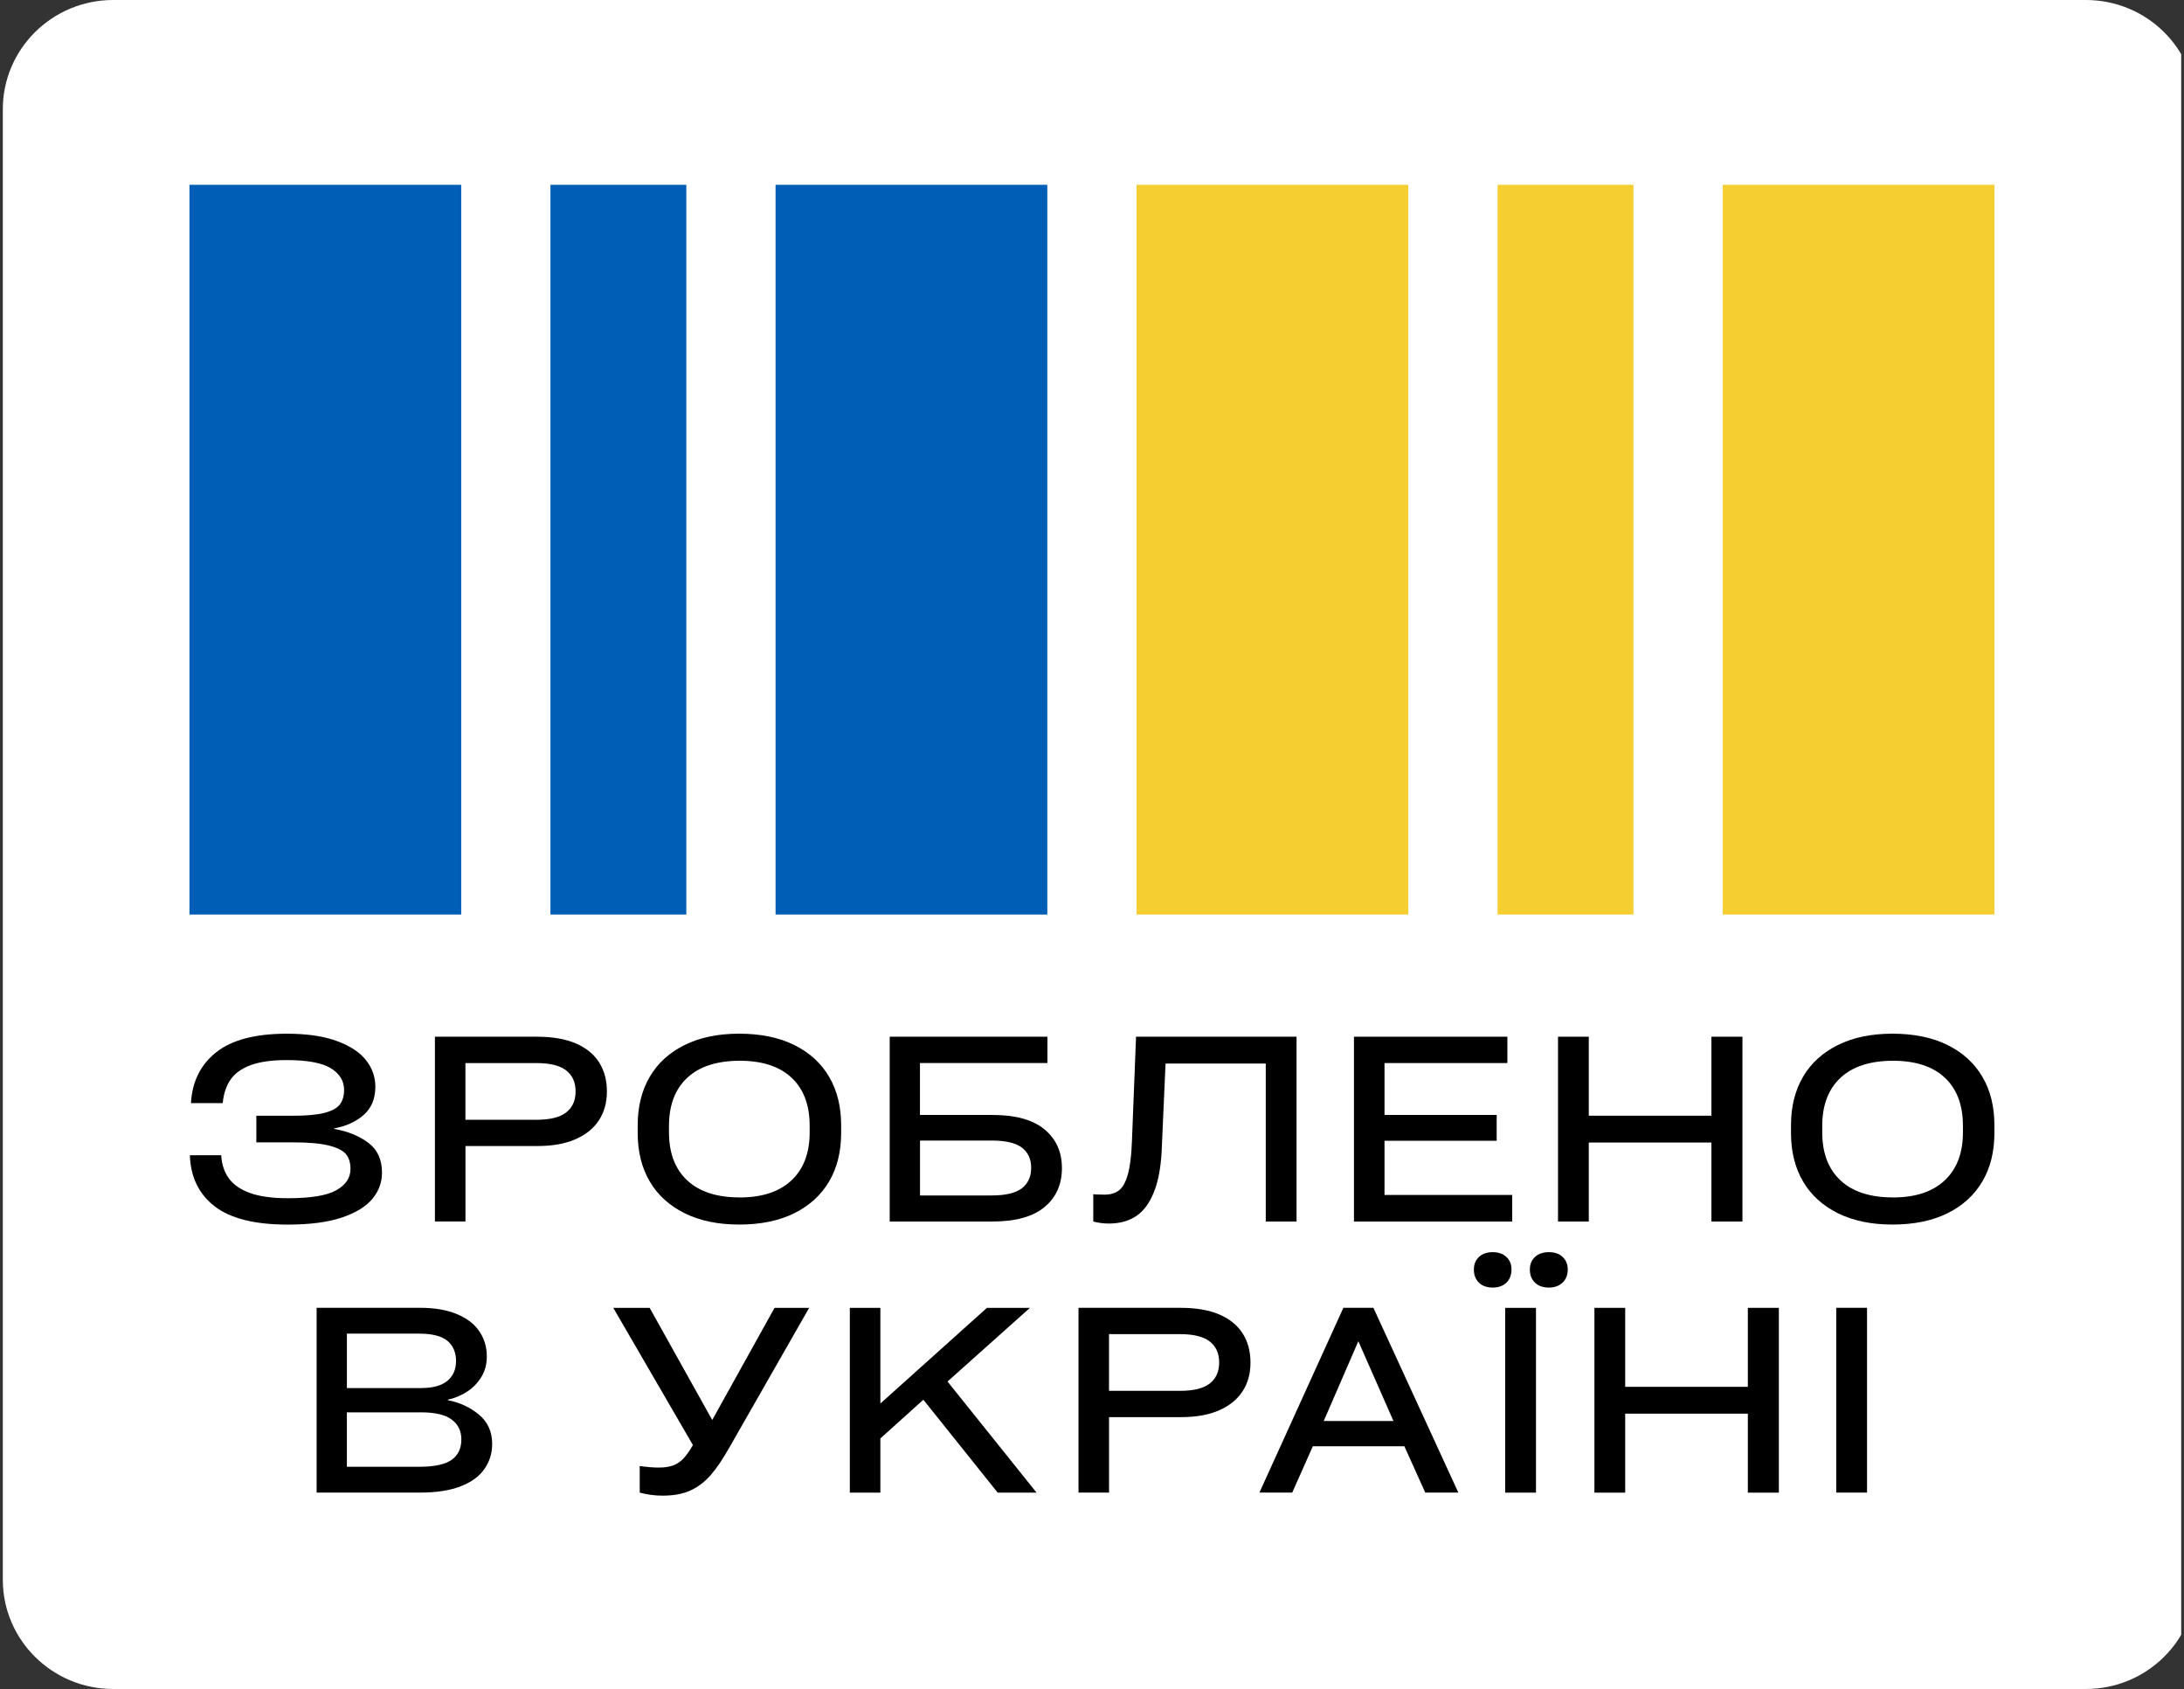
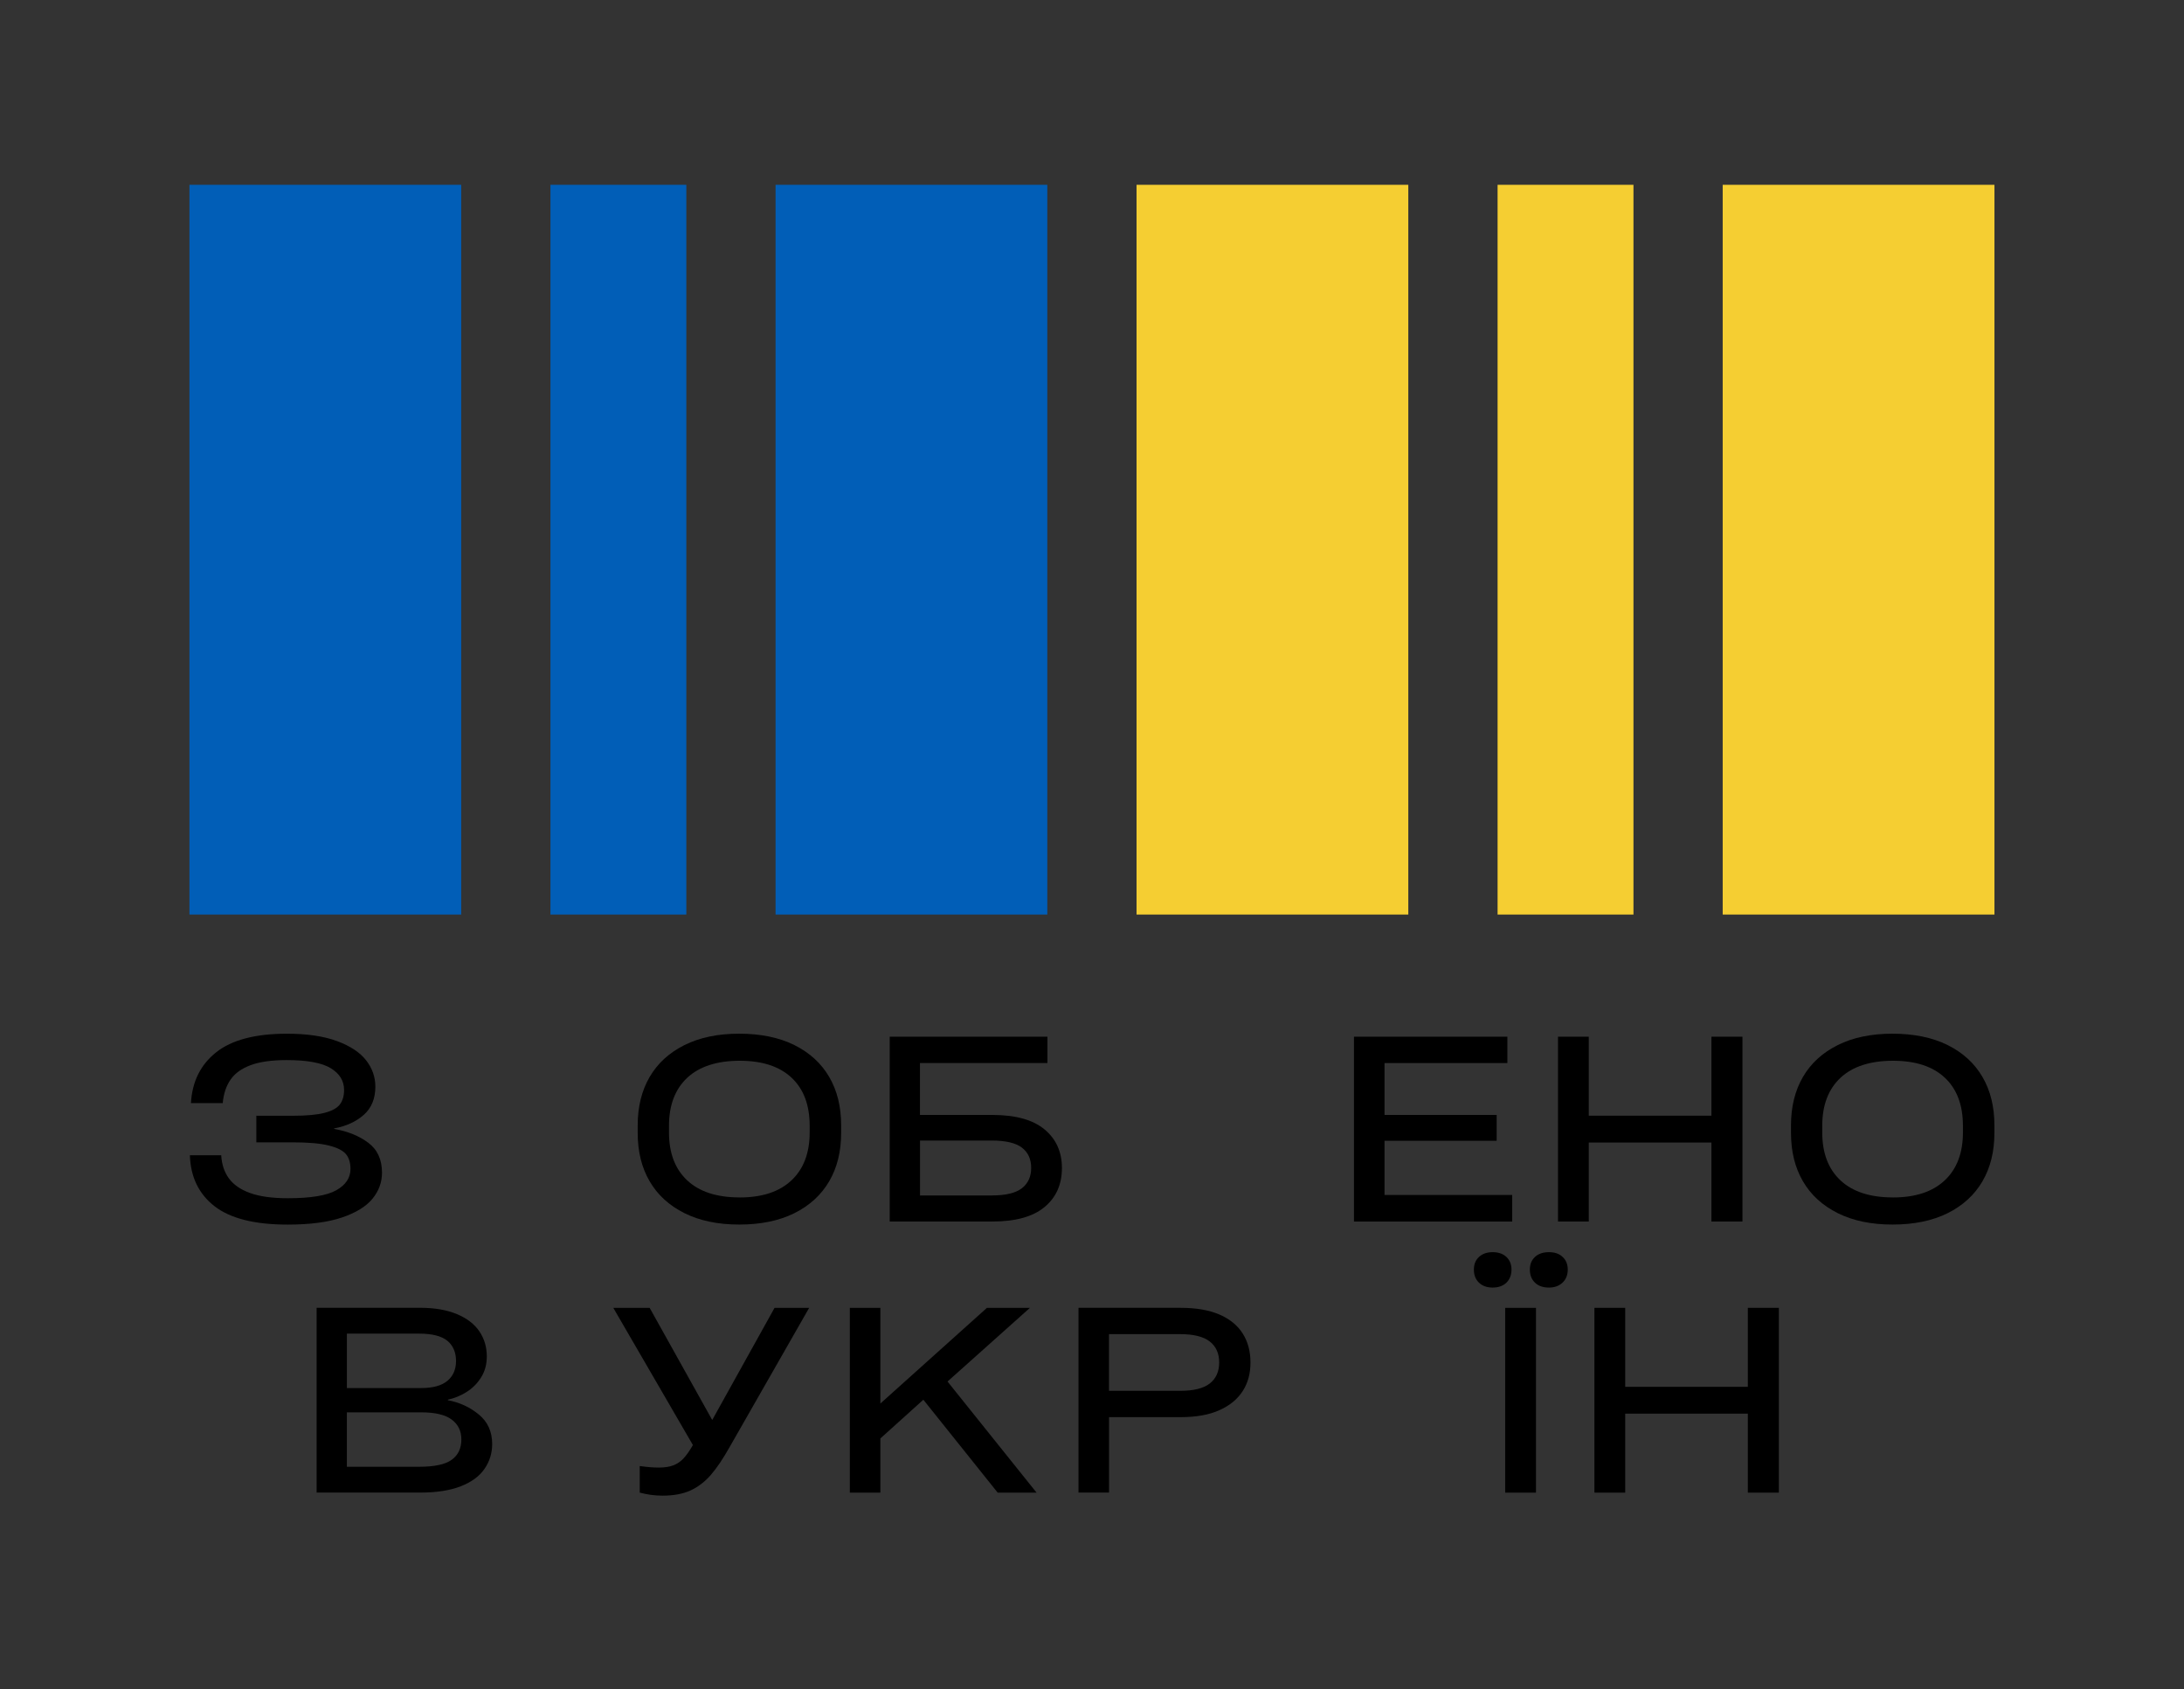
<svg xmlns="http://www.w3.org/2000/svg" width="194" height="150" viewBox="0 0 194 150" fill="none">
  <rect x="0" y="0" width="194" height="150" fill="#333333" stroke="none" />
  <g clip-path="url(#clip0_4461_253665)">
-     <path d="M10.054 0H185.287C190.697 0 195.09 4.348 195.09 9.706V140.294C195.09 145.649 190.699 150 185.287 150H10.054C4.645 150 0.25 145.652 0.25 140.294V9.706C0.25 4.348 4.642 0 10.054 0Z" fill="white" />
    <path d="M40.968 16.412H16.828V81.222H40.968V16.412Z" fill="#015EB7" />
    <path d="M93.031 16.412H68.891V81.222H93.031V16.412Z" fill="#015EB7" />
    <path d="M60.965 16.412H48.895V81.222H60.965V16.412Z" fill="#015EB7" />
    <path d="M125.097 16.412H100.957V81.222H125.097V16.412Z" fill="#F5CE32" />
    <path d="M177.163 16.412H153.023V81.222H177.163V16.412Z" fill="#F5CE32" />
    <path d="M145.097 16.412H133.027V81.222H145.097V16.412Z" fill="#F5CE32" />
    <path d="M19.65 102.593C19.696 103.404 19.922 104.09 20.329 104.65C20.739 105.212 21.364 105.647 22.218 105.954C23.069 106.261 24.187 106.415 25.575 106.415C27.593 106.415 29.023 106.181 29.867 105.709C30.71 105.236 31.133 104.604 31.133 103.809C31.133 103.255 30.995 102.817 30.726 102.494C30.454 102.174 29.948 101.918 29.199 101.732C28.455 101.545 27.388 101.452 26.003 101.452H22.77V99.091H26.003C27.224 99.091 28.164 99.006 28.827 98.832C29.489 98.662 29.945 98.411 30.193 98.08C30.441 97.752 30.564 97.323 30.564 96.8C30.564 95.992 30.168 95.346 29.379 94.866C28.59 94.386 27.28 94.146 25.459 94.146C24.147 94.146 23.085 94.295 22.272 94.594C21.461 94.893 20.86 95.325 20.475 95.888C20.09 96.448 19.86 97.141 19.785 97.965H16.962C17.069 96.061 17.813 94.559 19.198 93.458C20.582 92.356 22.679 91.804 25.48 91.804C27.275 91.804 28.757 92.023 29.931 92.457C31.109 92.892 31.971 93.461 32.52 94.165C33.068 94.869 33.342 95.648 33.342 96.504C33.342 97.568 33 98.403 32.313 99.011C31.629 99.616 30.75 100.019 29.681 100.214V100.259C30.888 100.47 31.895 100.878 32.709 101.486C33.523 102.092 33.932 102.98 33.932 104.148C33.932 105.002 33.649 105.775 33.084 106.463C32.52 107.152 31.615 107.706 30.371 108.128C29.128 108.547 27.523 108.757 25.545 108.757C22.625 108.757 20.461 108.213 19.06 107.128C17.662 106.042 16.929 104.532 16.867 102.599H19.648L19.65 102.593Z" fill="black" />
-     <path d="M47.718 92.072C49.087 92.072 50.232 92.272 51.15 92.666C52.069 93.064 52.759 93.627 53.219 94.352C53.677 95.078 53.909 95.937 53.909 96.926C53.909 97.916 53.68 98.748 53.219 99.465C52.759 100.186 52.069 100.751 51.15 101.162C50.232 101.575 49.087 101.78 47.718 101.78H41.346V108.481H38.633V92.069H47.718V92.072ZM47.648 99.447C48.855 99.447 49.736 99.231 50.291 98.796C50.848 98.361 51.129 97.74 51.129 96.929C51.129 96.118 50.848 95.499 50.291 95.064C49.736 94.63 48.855 94.411 47.648 94.411H41.343V99.447H47.648Z" fill="black" />
    <path d="M65.662 108.753C63.776 108.753 62.159 108.417 60.802 107.742C59.446 107.067 58.412 106.123 57.706 104.909C56.997 103.696 56.645 102.266 56.645 100.615V99.94C56.645 98.292 57 96.86 57.706 95.646C58.415 94.432 59.446 93.488 60.802 92.813C62.157 92.138 63.776 91.802 65.662 91.802C67.548 91.802 69.208 92.138 70.563 92.813C71.918 93.488 72.95 94.432 73.658 95.646C74.367 96.86 74.717 98.292 74.717 99.94V100.615C74.717 102.266 74.364 103.696 73.658 104.909C72.947 106.123 71.918 107.067 70.563 107.742C69.208 108.417 67.572 108.753 65.662 108.753ZM65.705 106.347C67.693 106.347 69.226 105.84 70.304 104.829C71.379 103.819 71.921 102.4 71.921 100.57V99.986C71.921 98.142 71.387 96.718 70.315 95.713C69.245 94.71 67.71 94.206 65.705 94.206C63.7 94.206 62.116 94.713 61.041 95.723C59.964 96.734 59.425 98.156 59.425 99.983V100.567C59.425 102.397 59.961 103.816 61.041 104.827C62.116 105.838 63.674 106.344 65.705 106.344V106.347Z" fill="black" />
    <path d="M88.162 99.019C90.21 99.019 91.751 99.446 92.78 100.3C93.812 101.153 94.329 102.3 94.329 103.741C94.329 105.181 93.814 106.349 92.78 107.203C91.748 108.056 90.21 108.483 88.162 108.483H79.031V92.071H93.041V94.41H81.718V99.019H88.159H88.162ZM88.095 106.168C89.331 106.168 90.223 105.954 90.773 105.528C91.322 105.101 91.597 104.498 91.597 103.719C91.597 102.94 91.322 102.34 90.773 101.921C90.223 101.503 89.331 101.292 88.095 101.292H81.723V106.17H88.095V106.168Z" fill="black" />
-     <path d="M100.912 92.071H115.17V108.483H112.435V94.456H103.533L103.216 101.583C103.17 103.322 102.949 104.711 102.547 105.752C102.149 106.795 101.613 107.539 100.942 107.989C100.271 108.438 99.454 108.664 98.49 108.664C98.221 108.664 97.965 108.646 97.722 108.608C97.482 108.571 97.28 108.528 97.113 108.483V106.056C97.143 106.056 97.178 106.058 97.216 106.066C97.253 106.074 97.288 106.077 97.318 106.077C97.649 106.09 97.913 106.098 98.107 106.098C98.635 106.098 99.066 105.97 99.398 105.717C99.729 105.461 99.993 104.986 100.187 104.29C100.381 103.594 100.503 102.607 100.548 101.335L100.912 92.074V92.071Z" fill="black" />
    <path d="M120.27 108.483V92.071H133.897V94.41H122.983V99.019H132.946V101.313H122.983V106.125H134.325V108.486H120.27V108.483Z" fill="black" />
    <path d="M152.022 92.071H154.778V108.483H152.022V101.468H141.129V108.483H138.395V92.071H141.129V99.086H152.022V92.071Z" fill="black" />
    <path d="M168.103 108.753C166.218 108.753 164.601 108.417 163.246 107.742C161.892 107.067 160.857 106.123 160.15 104.909C159.445 103.696 159.09 102.266 159.09 100.615V99.94C159.09 98.292 159.445 96.86 160.15 95.646C160.857 94.432 161.892 93.488 163.246 92.813C164.601 92.138 166.221 91.802 168.103 91.802C169.987 91.802 171.649 92.138 173.005 92.813C174.36 93.488 175.392 94.432 176.1 95.646C176.809 96.86 177.159 98.292 177.159 99.94V100.615C177.159 102.266 176.806 103.696 176.1 104.909C175.389 106.123 174.36 107.067 173.005 107.742C171.649 108.417 170.014 108.753 168.103 108.753ZM168.147 106.347C170.136 106.347 171.669 105.84 172.746 104.829C173.821 103.819 174.363 102.4 174.363 100.57V99.986C174.363 98.142 173.829 96.718 172.756 95.713C171.687 94.71 170.151 94.206 168.147 94.206C166.143 94.206 164.559 94.713 163.483 95.723C162.406 96.734 161.866 98.156 161.866 99.983V100.567C161.866 102.397 162.403 103.816 163.483 104.827C164.559 105.838 166.116 106.344 168.147 106.344V106.347Z" fill="black" />
    <path d="M39.785 124.353C40.825 124.548 41.741 124.972 42.533 125.623C43.323 126.274 43.719 127.146 43.719 128.242C43.719 129.053 43.495 129.786 43.04 130.445C42.59 131.107 41.884 131.621 40.928 131.998C39.969 132.371 38.77 132.557 37.323 132.557H28.125V116.146H37.323C38.603 116.146 39.691 116.333 40.588 116.709C41.485 117.082 42.151 117.597 42.587 118.248C43.026 118.901 43.242 119.637 43.242 120.462C43.242 121.166 43.075 121.787 42.736 122.326C42.396 122.867 41.965 123.299 41.434 123.63C40.909 123.958 40.359 124.182 39.785 124.305V124.35V124.353ZM37.231 118.44H30.814V123.273H37.415C38.452 123.273 39.23 123.059 39.742 122.633C40.252 122.206 40.508 121.619 40.508 120.867C40.508 120.115 40.249 119.488 39.729 119.069C39.212 118.65 38.379 118.44 37.231 118.44ZM37.231 130.264C38.587 130.264 39.551 130.058 40.122 129.645C40.696 129.232 40.982 128.631 40.982 127.837C40.982 127.087 40.696 126.498 40.122 126.071C39.551 125.644 38.646 125.431 37.412 125.431H30.811V130.264H37.229H37.231Z" fill="black" />
    <path d="M68.802 116.15H71.876L64.849 128.447C64.246 129.524 63.677 130.372 63.144 130.986C62.61 131.599 62.007 132.061 61.336 132.367C60.665 132.674 59.841 132.829 58.86 132.829C58.165 132.829 57.489 132.738 56.826 132.559V130.199C57.475 130.29 58.038 130.335 58.521 130.335C59.032 130.335 59.458 130.271 59.798 130.143C60.137 130.015 60.439 129.815 60.703 129.537C60.964 129.26 61.247 128.86 61.549 128.335L54.477 116.15H57.707L63.265 126.11L68.802 116.15Z" fill="black" />
    <path d="M88.62 132.559L82.019 124.31L78.201 127.75V132.562H75.488V116.15H78.201V124.648L87.669 116.15H91.489L84.166 122.693L92.076 132.562H88.62V132.559Z" fill="black" />
    <path d="M104.886 116.149C106.254 116.149 107.399 116.348 108.318 116.743C109.237 117.141 109.926 117.704 110.387 118.429C110.845 119.155 111.077 120.013 111.077 121.003C111.077 121.993 110.848 122.825 110.387 123.542C109.926 124.262 109.237 124.828 108.318 125.239C107.399 125.652 106.254 125.857 104.886 125.857H98.514V132.557H95.801V116.146H104.886V116.149ZM104.815 123.521C106.023 123.521 106.903 123.305 107.459 122.87C108.016 122.435 108.297 121.814 108.297 121.003C108.297 120.192 108.016 119.573 107.459 119.138C106.903 118.704 106.023 118.485 104.815 118.485H98.511V123.521H104.815Z" fill="black" />
-     <path d="M129.542 132.558H126.603L124.749 128.445H116.615L114.786 132.558H111.871L119.329 116.146H121.996L129.542 132.558ZM120.659 119.115L117.585 126.196H123.777L120.659 119.115Z" fill="black" />
    <path d="M133.813 113.912C133.511 114.203 133.104 114.35 132.592 114.35C132.081 114.35 131.674 114.203 131.372 113.912C131.07 113.622 130.922 113.235 130.922 112.755C130.922 112.275 131.07 111.917 131.372 111.632C131.674 111.349 132.081 111.205 132.592 111.205C133.104 111.205 133.511 111.346 133.813 111.632C134.114 111.917 134.263 112.293 134.263 112.755C134.263 113.216 134.114 113.622 133.813 113.912ZM136.437 116.15H133.702V132.562H136.437V116.15ZM138.797 113.912C138.487 114.203 138.086 114.35 137.587 114.35C137.062 114.35 136.647 114.203 136.345 113.912C136.044 113.622 135.895 113.235 135.895 112.755C135.895 112.275 136.044 111.917 136.345 111.632C136.647 111.349 137.062 111.205 137.587 111.205C138.113 111.205 138.509 111.346 138.808 111.632C139.11 111.917 139.261 112.293 139.261 112.755C139.261 113.216 139.107 113.622 138.797 113.912Z" fill="black" />
    <path d="M155.257 116.15H158.012V132.562H155.257V125.547H144.363V132.562H141.629V116.15H144.363V123.165H155.257V116.15Z" fill="black" />
-     <path d="M165.844 132.557H163.109V116.146H165.844V132.557Z" fill="black" />
  </g>
  <defs>
    <clipPath id="clip0_4461_253665">
      <rect width="193.5" height="150" fill="white" transform="translate(0.25)" />
    </clipPath>
  </defs>
</svg>